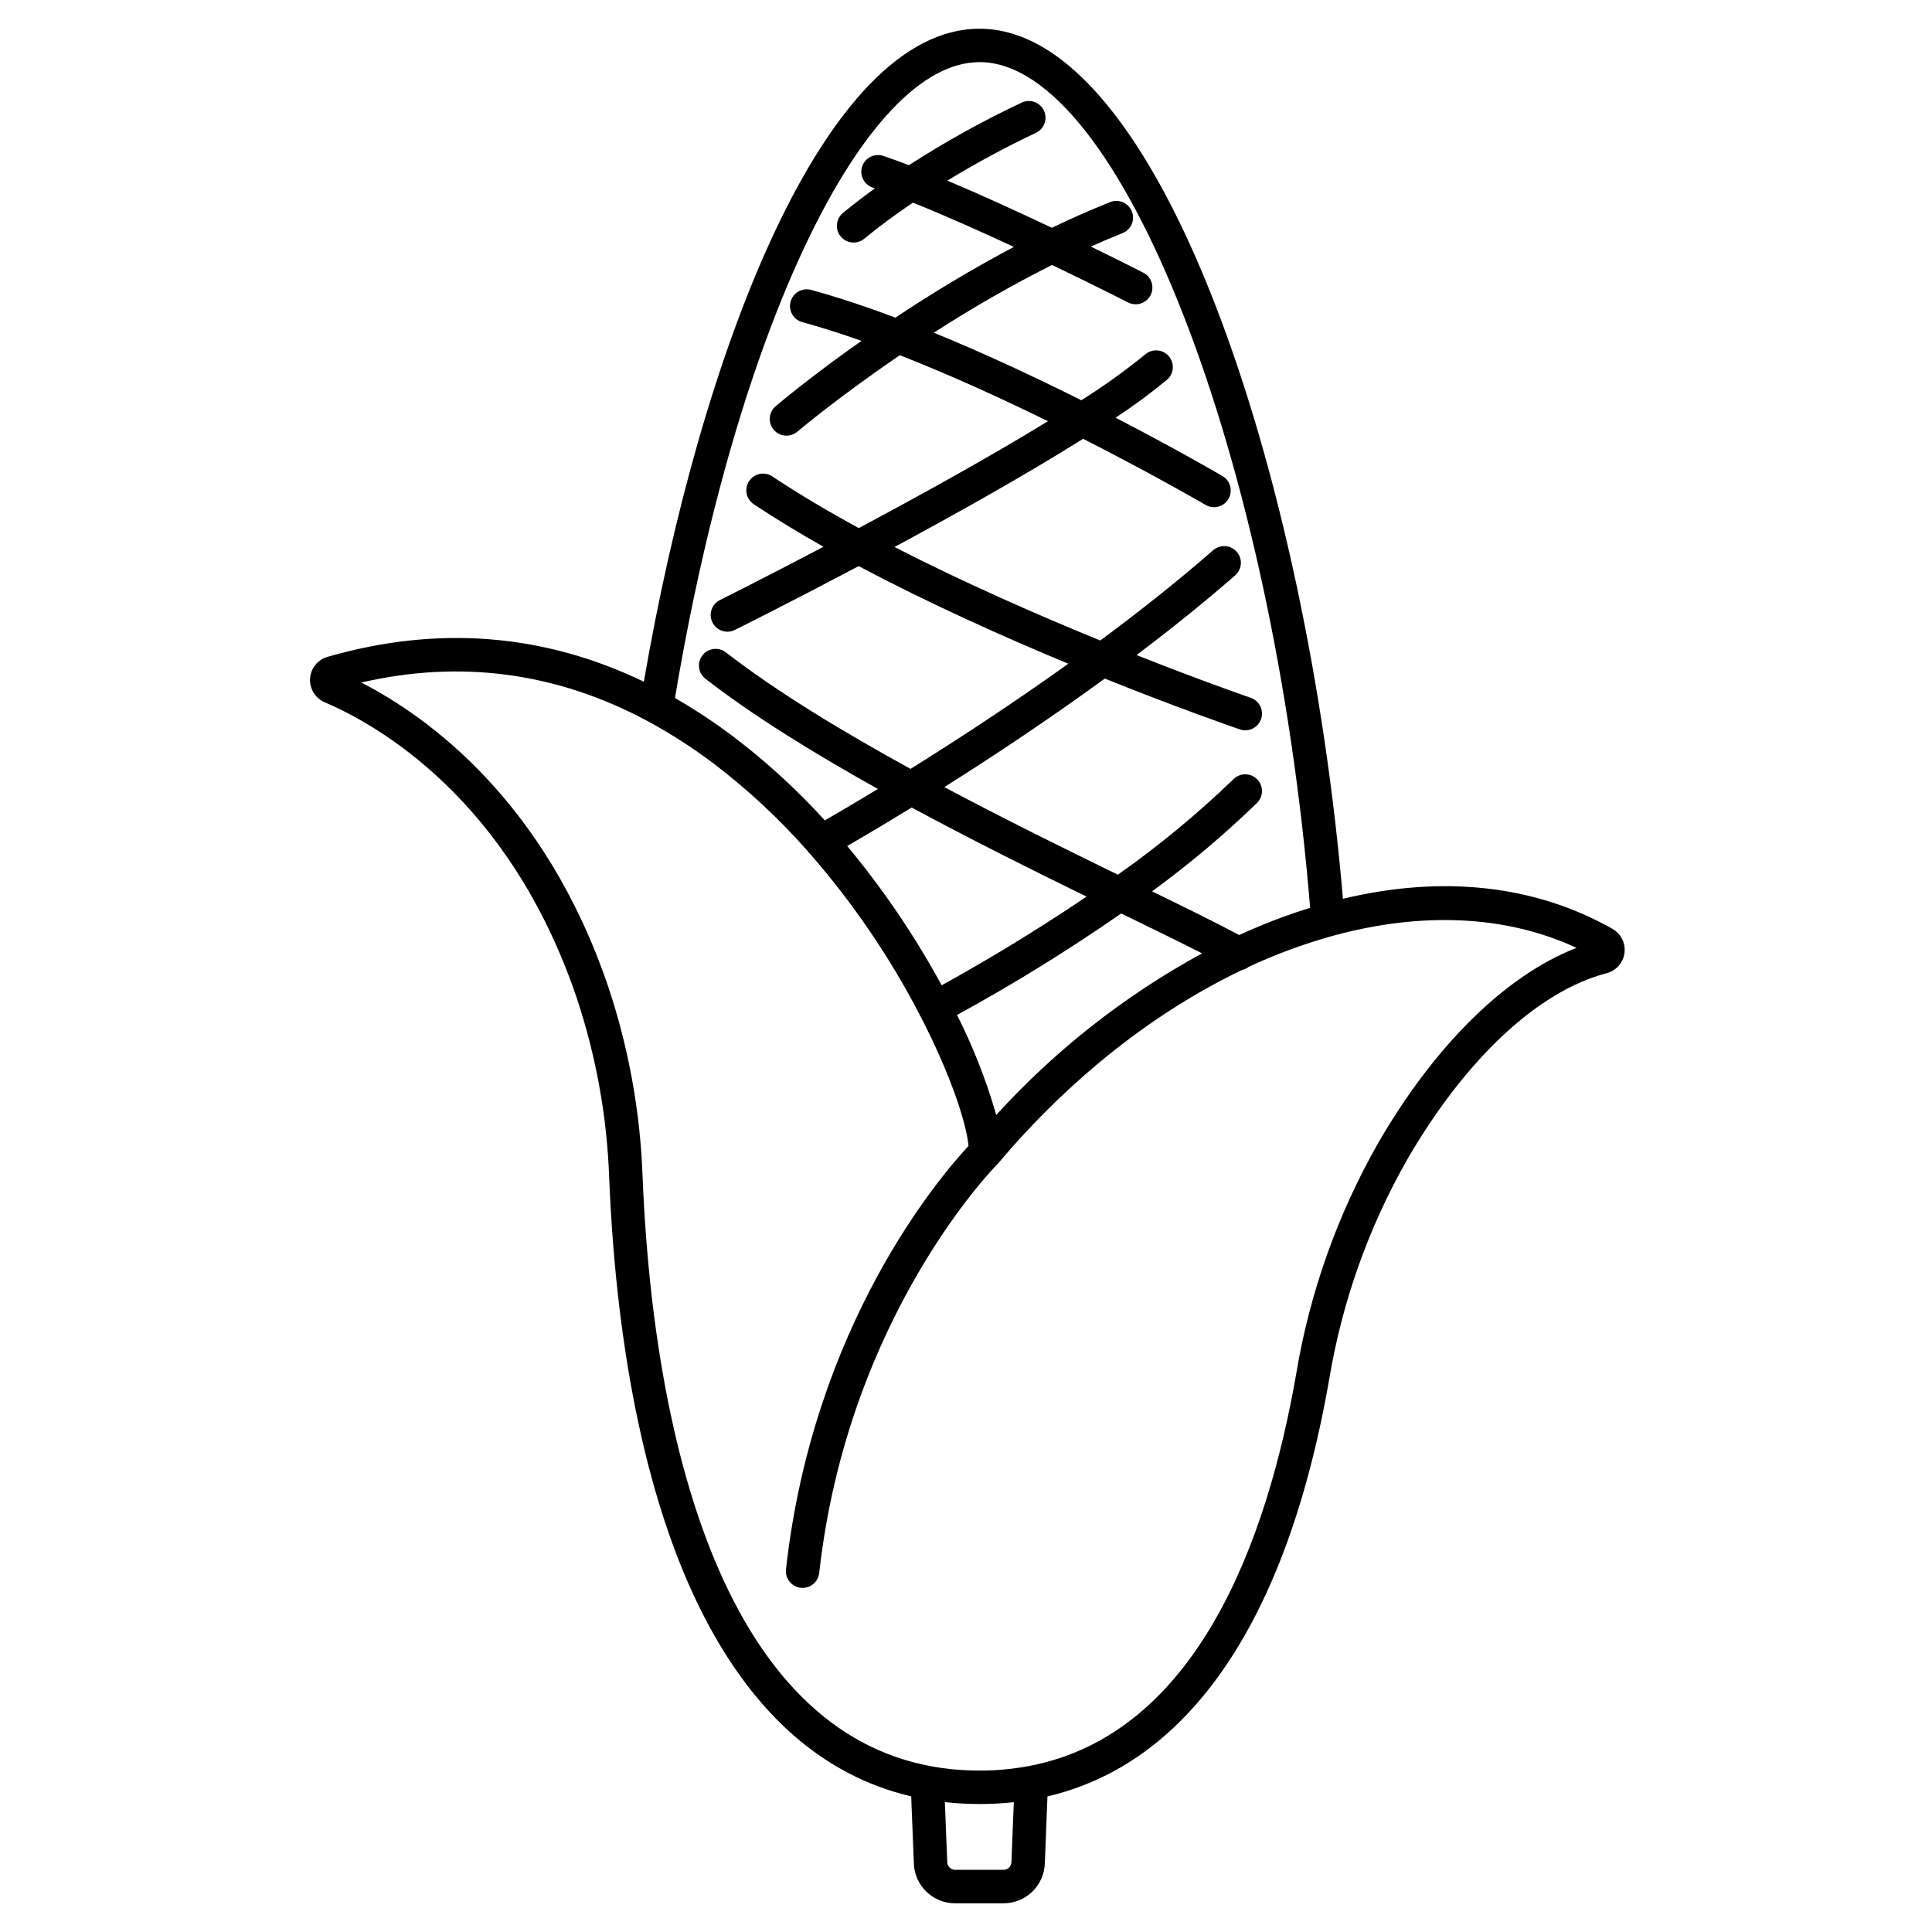
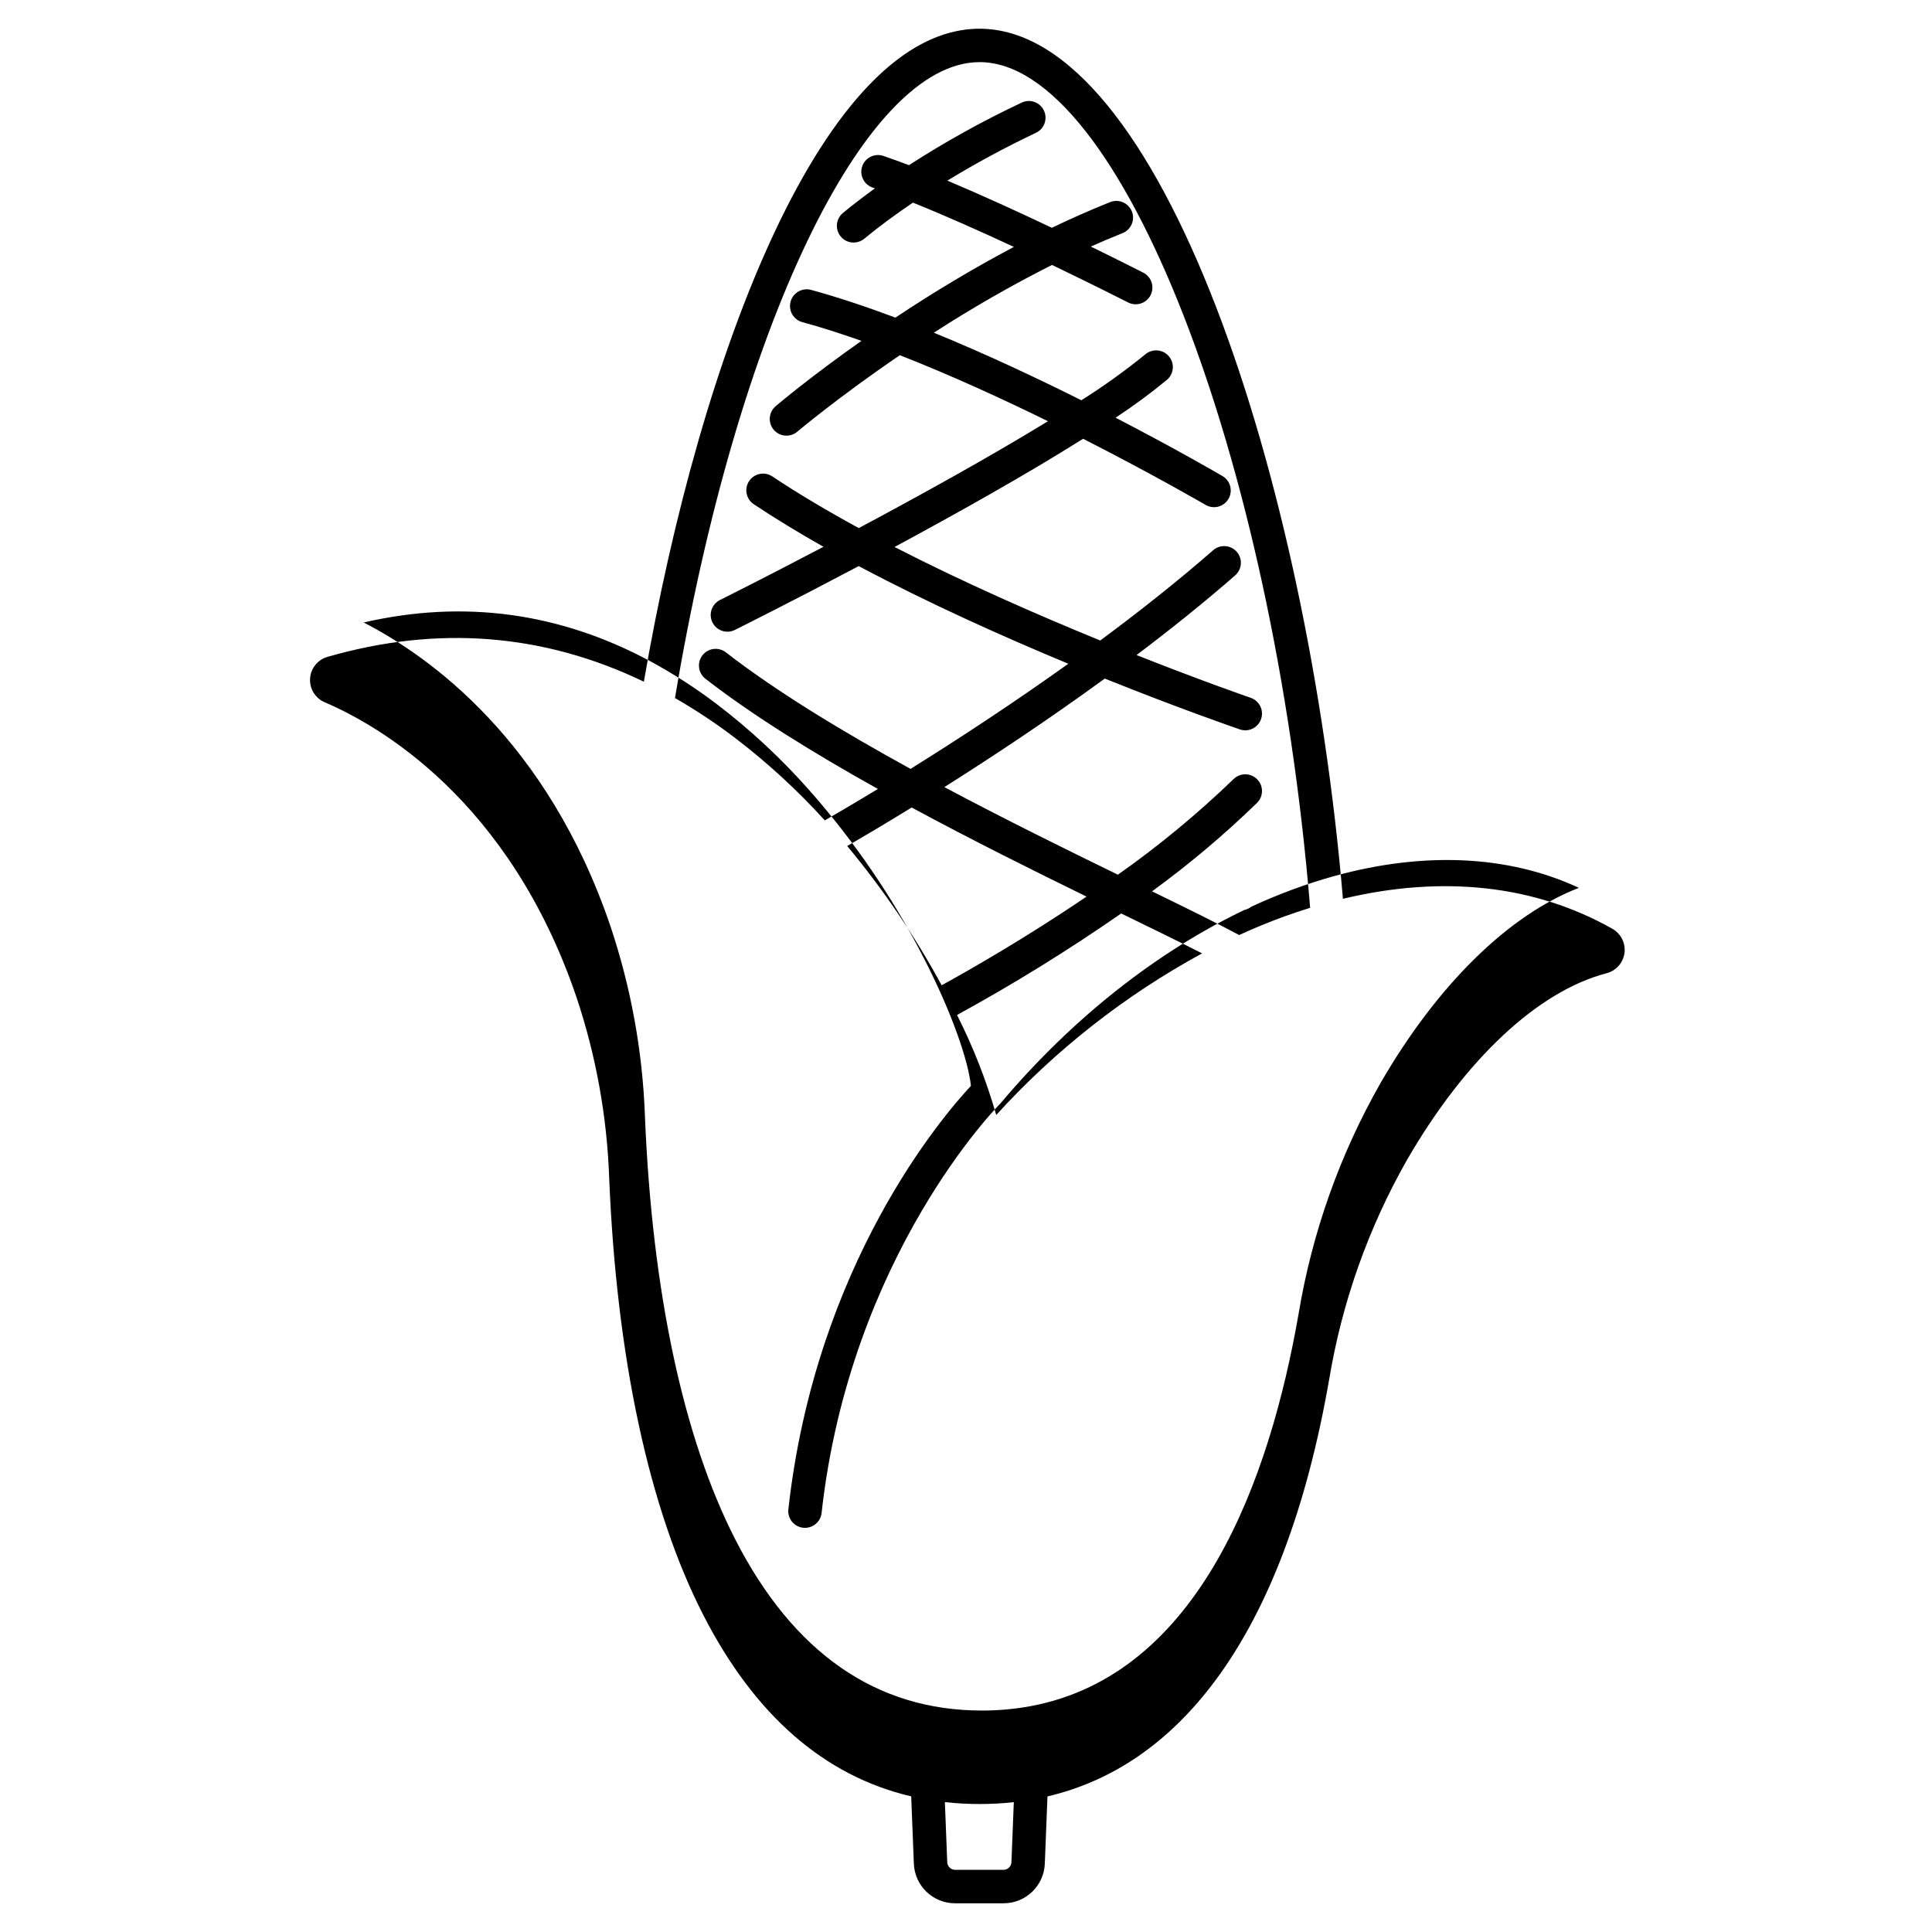
<svg xmlns="http://www.w3.org/2000/svg" fill="#000000" width="800px" height="800px" version="1.1" viewBox="144 144 512 512">
-   <path d="m571.3 390.14c-20.535-11.609-44.977-14.285-71.41-7.949-9.484-111.92-48.469-230.58-96.312-230.58-41.121 0-73.98 85.934-88.949 173.05-26.504-12.773-54.594-15.012-83.828-6.59h0.004c-2.606 0.742-4.461 3.039-4.633 5.742s1.375 5.219 3.859 6.285c14.137 6.039 48.93 25.742 66.742 78.172 5.156 15.41 8.07 31.484 8.66 47.727 1.945 47.781 10.551 87.855 24.891 115.89 13.629 26.648 32.129 42.777 55.152 48.168l0.703 17.805h-0.004c0.219 5.891 5.062 10.547 10.953 10.531h12.805c5.891 0.016 10.738-4.641 10.953-10.531l0.703-17.789c17.379-4.082 32.262-14.32 44.398-30.602 14.145-18.965 24.324-45.855 30.254-79.91l0.004-0.004c3.398-20.469 10.387-40.176 20.648-58.211 15.434-26.68 34.699-44.691 52.852-49.422 2.531-0.652 4.414-2.773 4.754-5.367 0.344-2.59-0.926-5.129-3.203-6.41zm-167.72-229.68c37.172 0 77.809 104.32 87.621 224.12-2.234 0.691-4.484 1.441-6.742 2.254-4.039 1.461-8.07 3.129-12.07 4.957-5.754-3.094-13.816-7.059-23.086-11.578 9.812-7.148 19.109-14.98 27.82-23.438 1.742-1.719 1.758-4.523 0.035-6.262-1.719-1.738-4.523-1.754-6.262-0.035-9.551 9.215-19.797 17.68-30.645 25.324-13.703-6.68-29.844-14.621-45.988-23.211 12.371-7.809 27.316-17.68 42.52-28.758 19.891 7.984 34.406 12.988 35.789 13.465l0.004 0.004c2.312 0.793 4.832-0.441 5.625-2.754s-0.441-4.832-2.754-5.625c-0.312-0.105-12.605-4.348-30.25-11.324 8.914-6.731 17.77-13.812 26.098-21.086 0.898-0.77 1.453-1.863 1.539-3.043 0.086-1.18-0.301-2.344-1.078-3.234-0.777-0.891-1.879-1.434-3.059-1.508-1.184-0.074-2.344 0.328-3.227 1.113-9.5 8.293-19.703 16.348-29.891 23.895-16.488-6.734-36.039-15.285-54.52-24.781 16.473-8.867 34.949-19.215 49.977-28.676 18.719 9.531 32.102 17.312 32.387 17.48 1.016 0.621 2.238 0.805 3.391 0.516 1.156-0.289 2.141-1.031 2.742-2.059 0.602-1.027 0.762-2.254 0.449-3.402-0.312-1.145-1.074-2.121-2.113-2.699-1.066-0.625-12.254-7.137-28.25-15.422 4.723-3.102 9.273-6.461 13.633-10.055 1.844-1.586 2.062-4.363 0.488-6.219-1.574-1.859-4.352-2.094-6.219-0.531-5.406 4.398-11.078 8.469-16.98 12.184-11.82-5.918-25.387-12.301-39.09-17.902 10.113-6.539 20.566-12.531 31.312-17.957 11.477 5.512 19.977 9.84 20.164 9.938 2.18 1.113 4.848 0.254 5.961-1.926 1.113-2.176 0.254-4.848-1.926-5.961-0.617-0.316-6.051-3.086-13.906-6.922 2.762-1.234 5.551-2.414 8.363-3.543 1.105-0.426 1.988-1.277 2.461-2.359 0.473-1.086 0.492-2.312 0.051-3.41-0.438-1.098-1.297-1.973-2.383-2.434-1.09-0.461-2.316-0.469-3.41-0.02-5.231 2.09-10.383 4.371-15.41 6.789-8.609-4.086-18.453-8.605-27.695-12.496h-0.004c7.586-4.625 15.41-8.848 23.441-12.652 2.219-1.016 3.195-3.637 2.184-5.859-1.012-2.219-3.629-3.207-5.852-2.199-10.34 4.867-20.344 10.418-29.945 16.613-2.356-0.898-4.617-1.723-6.734-2.438h-0.004c-1.113-0.391-2.34-0.316-3.398 0.203-1.062 0.516-1.875 1.438-2.254 2.559-0.379 1.117-0.293 2.34 0.234 3.398 0.527 1.055 1.457 1.859 2.578 2.227l0.57 0.195c-2.875 2.074-5.731 4.254-8.496 6.531l-0.004 0.004c-1.863 1.559-2.125 4.332-0.578 6.211 1.547 1.879 4.316 2.156 6.207 0.625 4.156-3.422 8.562-6.637 12.938-9.586 8.473 3.398 17.969 7.644 26.746 11.73-10.77 5.719-21.242 11.973-31.387 18.742-7.609-2.856-15.137-5.375-22.297-7.336-1.137-0.324-2.356-0.18-3.387 0.402-1.027 0.578-1.781 1.547-2.094 2.688s-0.156 2.356 0.434 3.379c0.59 1.023 1.566 1.77 2.707 2.07 5.035 1.379 10.285 3.059 15.641 4.953-13.438 9.461-22.02 16.703-22.785 17.352l0.004 0.004c-1.832 1.59-2.039 4.359-0.469 6.207 1.57 1.848 4.332 2.09 6.199 0.543 0.207-0.176 10.855-9.152 27.219-20.305 13.449 5.269 27.094 11.527 39.254 17.496-15.523 9.508-34.125 19.777-50.137 28.32-8.133-4.43-15.902-9.023-22.922-13.699l0.004 0.004c-0.977-0.652-2.176-0.887-3.324-0.656-1.152 0.23-2.164 0.91-2.816 1.887-1.355 2.035-0.805 4.785 1.23 6.141 5.769 3.844 11.992 7.613 18.477 11.281-15.684 8.242-27.117 13.953-27.434 14.105-2.191 1.09-3.082 3.75-1.992 5.938 1.09 2.191 3.75 3.082 5.938 1.992 1.398-0.695 15.082-7.527 32.82-16.918 18.527 9.855 38.383 18.746 55.551 25.875-15.242 10.91-29.996 20.5-41.812 27.863-18.051-9.906-35.523-20.48-48.906-30.852h0.004c-0.926-0.734-2.109-1.066-3.281-0.926-1.176 0.145-2.242 0.75-2.969 1.684-0.723 0.938-1.043 2.121-0.887 3.293 0.152 1.172 0.77 2.234 1.715 2.949 12.695 9.84 28.84 19.785 45.668 29.176-6.258 3.797-11.141 6.641-14.07 8.324-7.312-8.059-15.348-15.43-24.004-22.02-5.008-3.797-10.25-7.273-15.699-10.402 16.344-97.84 50.105-168.52 80.703-168.52zm37.547 225.62 0.137 0.066c8.086 3.938 15.426 7.512 21.301 10.504l0.004 0.004c-20.449 11.133-38.891 25.609-54.559 42.832-2.617-9.145-6.094-18.02-10.387-26.504 14.969-8.188 29.492-17.168 43.504-26.902zm-47.578 19.031c-7.113-13.094-15.496-25.453-25.027-36.902 3.809-2.207 9.73-5.695 17.078-10.211 16.047 8.664 32.27 16.727 46.348 23.609-16.465 11.184-31.559 19.746-38.398 23.504zm18.492 232.39c-0.043 1.129-0.973 2.027-2.106 2.023h-12.801c-1.133 0.004-2.066-0.895-2.106-2.023l-0.629-15.922c3.051 0.336 6.117 0.504 9.188 0.504 3.035 0.004 6.066-0.16 9.082-0.492zm97.195-190.6c-10.785 18.938-18.137 39.629-21.715 61.125-7.652 43.945-26.203 95.609-70.934 104.01h-0.012v0.004c-4.289 0.793-8.645 1.191-13.008 1.18-27.969 0-49.957-15.27-65.359-45.383-13.758-26.902-22.031-65.707-23.926-112.22-0.621-17.09-3.695-33.996-9.121-50.211-16.727-49.242-47.859-71.504-65.41-80.527 26.438-6.106 51.855-2.668 75.867 10.219 0.066 0.043 0.141 0.07 0.207 0.109l-0.004 0.004c6.086 3.297 11.91 7.055 17.422 11.234 9 6.859 17.297 14.59 24.773 23.078 0.199 0.293 0.434 0.562 0.699 0.797 11.293 12.957 21.008 27.203 28.941 42.449 0.051 0.125 0.086 0.254 0.148 0.375 0.082 0.156 0.176 0.305 0.277 0.449 7.699 14.957 11.938 27.637 12.594 34.086-7.461 7.984-41.164 47.262-48.379 112.21-0.133 1.168 0.207 2.34 0.941 3.258 0.734 0.918 1.801 1.504 2.969 1.633 0.164 0.02 0.328 0.027 0.492 0.027 2.254 0 4.144-1.695 4.398-3.934 7.59-68.324 46.824-107.96 47.215-108.35 0.035-0.035 0.059-0.078 0.098-0.113 0.059-0.062 0.121-0.113 0.176-0.18 19.328-22.902 41.777-40.277 64.574-51.176 0.648-0.141 1.258-0.426 1.781-0.836 7.027-3.273 14.305-5.973 21.766-8.074 0.254-0.043 0.5-0.113 0.742-0.199 23.066-6.281 45.484-5.535 64.348 3.254-18.625 7.188-37.5 25.668-52.562 51.707z" />
+   <path d="m571.3 390.14c-20.535-11.609-44.977-14.285-71.41-7.949-9.484-111.92-48.469-230.58-96.312-230.58-41.121 0-73.98 85.934-88.949 173.05-26.504-12.773-54.594-15.012-83.828-6.59h0.004c-2.606 0.742-4.461 3.039-4.633 5.742s1.375 5.219 3.859 6.285c14.137 6.039 48.93 25.742 66.742 78.172 5.156 15.41 8.07 31.484 8.66 47.727 1.945 47.781 10.551 87.855 24.891 115.89 13.629 26.648 32.129 42.777 55.152 48.168l0.703 17.805h-0.004c0.219 5.891 5.062 10.547 10.953 10.531h12.805c5.891 0.016 10.738-4.641 10.953-10.531l0.703-17.789c17.379-4.082 32.262-14.32 44.398-30.602 14.145-18.965 24.324-45.855 30.254-79.91l0.004-0.004c3.398-20.469 10.387-40.176 20.648-58.211 15.434-26.68 34.699-44.691 52.852-49.422 2.531-0.652 4.414-2.773 4.754-5.367 0.344-2.59-0.926-5.129-3.203-6.41zm-167.72-229.68c37.172 0 77.809 104.32 87.621 224.12-2.234 0.691-4.484 1.441-6.742 2.254-4.039 1.461-8.07 3.129-12.07 4.957-5.754-3.094-13.816-7.059-23.086-11.578 9.812-7.148 19.109-14.98 27.82-23.438 1.742-1.719 1.758-4.523 0.035-6.262-1.719-1.738-4.523-1.754-6.262-0.035-9.551 9.215-19.797 17.68-30.645 25.324-13.703-6.68-29.844-14.621-45.988-23.211 12.371-7.809 27.316-17.68 42.52-28.758 19.891 7.984 34.406 12.988 35.789 13.465l0.004 0.004c2.312 0.793 4.832-0.441 5.625-2.754s-0.441-4.832-2.754-5.625c-0.312-0.105-12.605-4.348-30.25-11.324 8.914-6.731 17.77-13.812 26.098-21.086 0.898-0.77 1.453-1.863 1.539-3.043 0.086-1.18-0.301-2.344-1.078-3.234-0.777-0.891-1.879-1.434-3.059-1.508-1.184-0.074-2.344 0.328-3.227 1.113-9.5 8.293-19.703 16.348-29.891 23.895-16.488-6.734-36.039-15.285-54.52-24.781 16.473-8.867 34.949-19.215 49.977-28.676 18.719 9.531 32.102 17.312 32.387 17.48 1.016 0.621 2.238 0.805 3.391 0.516 1.156-0.289 2.141-1.031 2.742-2.059 0.602-1.027 0.762-2.254 0.449-3.402-0.312-1.145-1.074-2.121-2.113-2.699-1.066-0.625-12.254-7.137-28.25-15.422 4.723-3.102 9.273-6.461 13.633-10.055 1.844-1.586 2.062-4.363 0.488-6.219-1.574-1.859-4.352-2.094-6.219-0.531-5.406 4.398-11.078 8.469-16.98 12.184-11.82-5.918-25.387-12.301-39.09-17.902 10.113-6.539 20.566-12.531 31.312-17.957 11.477 5.512 19.977 9.84 20.164 9.938 2.18 1.113 4.848 0.254 5.961-1.926 1.113-2.176 0.254-4.848-1.926-5.961-0.617-0.316-6.051-3.086-13.906-6.922 2.762-1.234 5.551-2.414 8.363-3.543 1.105-0.426 1.988-1.277 2.461-2.359 0.473-1.086 0.492-2.312 0.051-3.41-0.438-1.098-1.297-1.973-2.383-2.434-1.09-0.461-2.316-0.469-3.41-0.02-5.231 2.09-10.383 4.371-15.41 6.789-8.609-4.086-18.453-8.605-27.695-12.496h-0.004c7.586-4.625 15.41-8.848 23.441-12.652 2.219-1.016 3.195-3.637 2.184-5.859-1.012-2.219-3.629-3.207-5.852-2.199-10.34 4.867-20.344 10.418-29.945 16.613-2.356-0.898-4.617-1.723-6.734-2.438h-0.004c-1.113-0.391-2.34-0.316-3.398 0.203-1.062 0.516-1.875 1.438-2.254 2.559-0.379 1.117-0.293 2.34 0.234 3.398 0.527 1.055 1.457 1.859 2.578 2.227l0.57 0.195c-2.875 2.074-5.731 4.254-8.496 6.531l-0.004 0.004c-1.863 1.559-2.125 4.332-0.578 6.211 1.547 1.879 4.316 2.156 6.207 0.625 4.156-3.422 8.562-6.637 12.938-9.586 8.473 3.398 17.969 7.644 26.746 11.73-10.77 5.719-21.242 11.973-31.387 18.742-7.609-2.856-15.137-5.375-22.297-7.336-1.137-0.324-2.356-0.18-3.387 0.402-1.027 0.578-1.781 1.547-2.094 2.688s-0.156 2.356 0.434 3.379c0.59 1.023 1.566 1.77 2.707 2.07 5.035 1.379 10.285 3.059 15.641 4.953-13.438 9.461-22.02 16.703-22.785 17.352l0.004 0.004c-1.832 1.59-2.039 4.359-0.469 6.207 1.57 1.848 4.332 2.09 6.199 0.543 0.207-0.176 10.855-9.152 27.219-20.305 13.449 5.269 27.094 11.527 39.254 17.496-15.523 9.508-34.125 19.777-50.137 28.32-8.133-4.43-15.902-9.023-22.922-13.699l0.004 0.004c-0.977-0.652-2.176-0.887-3.324-0.656-1.152 0.23-2.164 0.91-2.816 1.887-1.355 2.035-0.805 4.785 1.23 6.141 5.769 3.844 11.992 7.613 18.477 11.281-15.684 8.242-27.117 13.953-27.434 14.105-2.191 1.09-3.082 3.75-1.992 5.938 1.09 2.191 3.75 3.082 5.938 1.992 1.398-0.695 15.082-7.527 32.82-16.918 18.527 9.855 38.383 18.746 55.551 25.875-15.242 10.91-29.996 20.5-41.812 27.863-18.051-9.906-35.523-20.48-48.906-30.852h0.004c-0.926-0.734-2.109-1.066-3.281-0.926-1.176 0.145-2.242 0.75-2.969 1.684-0.723 0.938-1.043 2.121-0.887 3.293 0.152 1.172 0.77 2.234 1.715 2.949 12.695 9.84 28.84 19.785 45.668 29.176-6.258 3.797-11.141 6.641-14.07 8.324-7.312-8.059-15.348-15.43-24.004-22.02-5.008-3.797-10.25-7.273-15.699-10.402 16.344-97.84 50.105-168.52 80.703-168.52zm37.547 225.62 0.137 0.066c8.086 3.938 15.426 7.512 21.301 10.504l0.004 0.004c-20.449 11.133-38.891 25.609-54.559 42.832-2.617-9.145-6.094-18.02-10.387-26.504 14.969-8.188 29.492-17.168 43.504-26.902zm-47.578 19.031c-7.113-13.094-15.496-25.453-25.027-36.902 3.809-2.207 9.73-5.695 17.078-10.211 16.047 8.664 32.27 16.727 46.348 23.609-16.465 11.184-31.559 19.746-38.398 23.504zm18.492 232.39c-0.043 1.129-0.973 2.027-2.106 2.023h-12.801c-1.133 0.004-2.066-0.895-2.106-2.023l-0.629-15.922c3.051 0.336 6.117 0.504 9.188 0.504 3.035 0.004 6.066-0.16 9.082-0.492m97.195-190.6c-10.785 18.938-18.137 39.629-21.715 61.125-7.652 43.945-26.203 95.609-70.934 104.01h-0.012v0.004c-4.289 0.793-8.645 1.191-13.008 1.18-27.969 0-49.957-15.27-65.359-45.383-13.758-26.902-22.031-65.707-23.926-112.22-0.621-17.09-3.695-33.996-9.121-50.211-16.727-49.242-47.859-71.504-65.41-80.527 26.438-6.106 51.855-2.668 75.867 10.219 0.066 0.043 0.141 0.07 0.207 0.109l-0.004 0.004c6.086 3.297 11.91 7.055 17.422 11.234 9 6.859 17.297 14.59 24.773 23.078 0.199 0.293 0.434 0.562 0.699 0.797 11.293 12.957 21.008 27.203 28.941 42.449 0.051 0.125 0.086 0.254 0.148 0.375 0.082 0.156 0.176 0.305 0.277 0.449 7.699 14.957 11.938 27.637 12.594 34.086-7.461 7.984-41.164 47.262-48.379 112.21-0.133 1.168 0.207 2.34 0.941 3.258 0.734 0.918 1.801 1.504 2.969 1.633 0.164 0.02 0.328 0.027 0.492 0.027 2.254 0 4.144-1.695 4.398-3.934 7.59-68.324 46.824-107.96 47.215-108.35 0.035-0.035 0.059-0.078 0.098-0.113 0.059-0.062 0.121-0.113 0.176-0.18 19.328-22.902 41.777-40.277 64.574-51.176 0.648-0.141 1.258-0.426 1.781-0.836 7.027-3.273 14.305-5.973 21.766-8.074 0.254-0.043 0.5-0.113 0.742-0.199 23.066-6.281 45.484-5.535 64.348 3.254-18.625 7.188-37.5 25.668-52.562 51.707z" />
</svg>